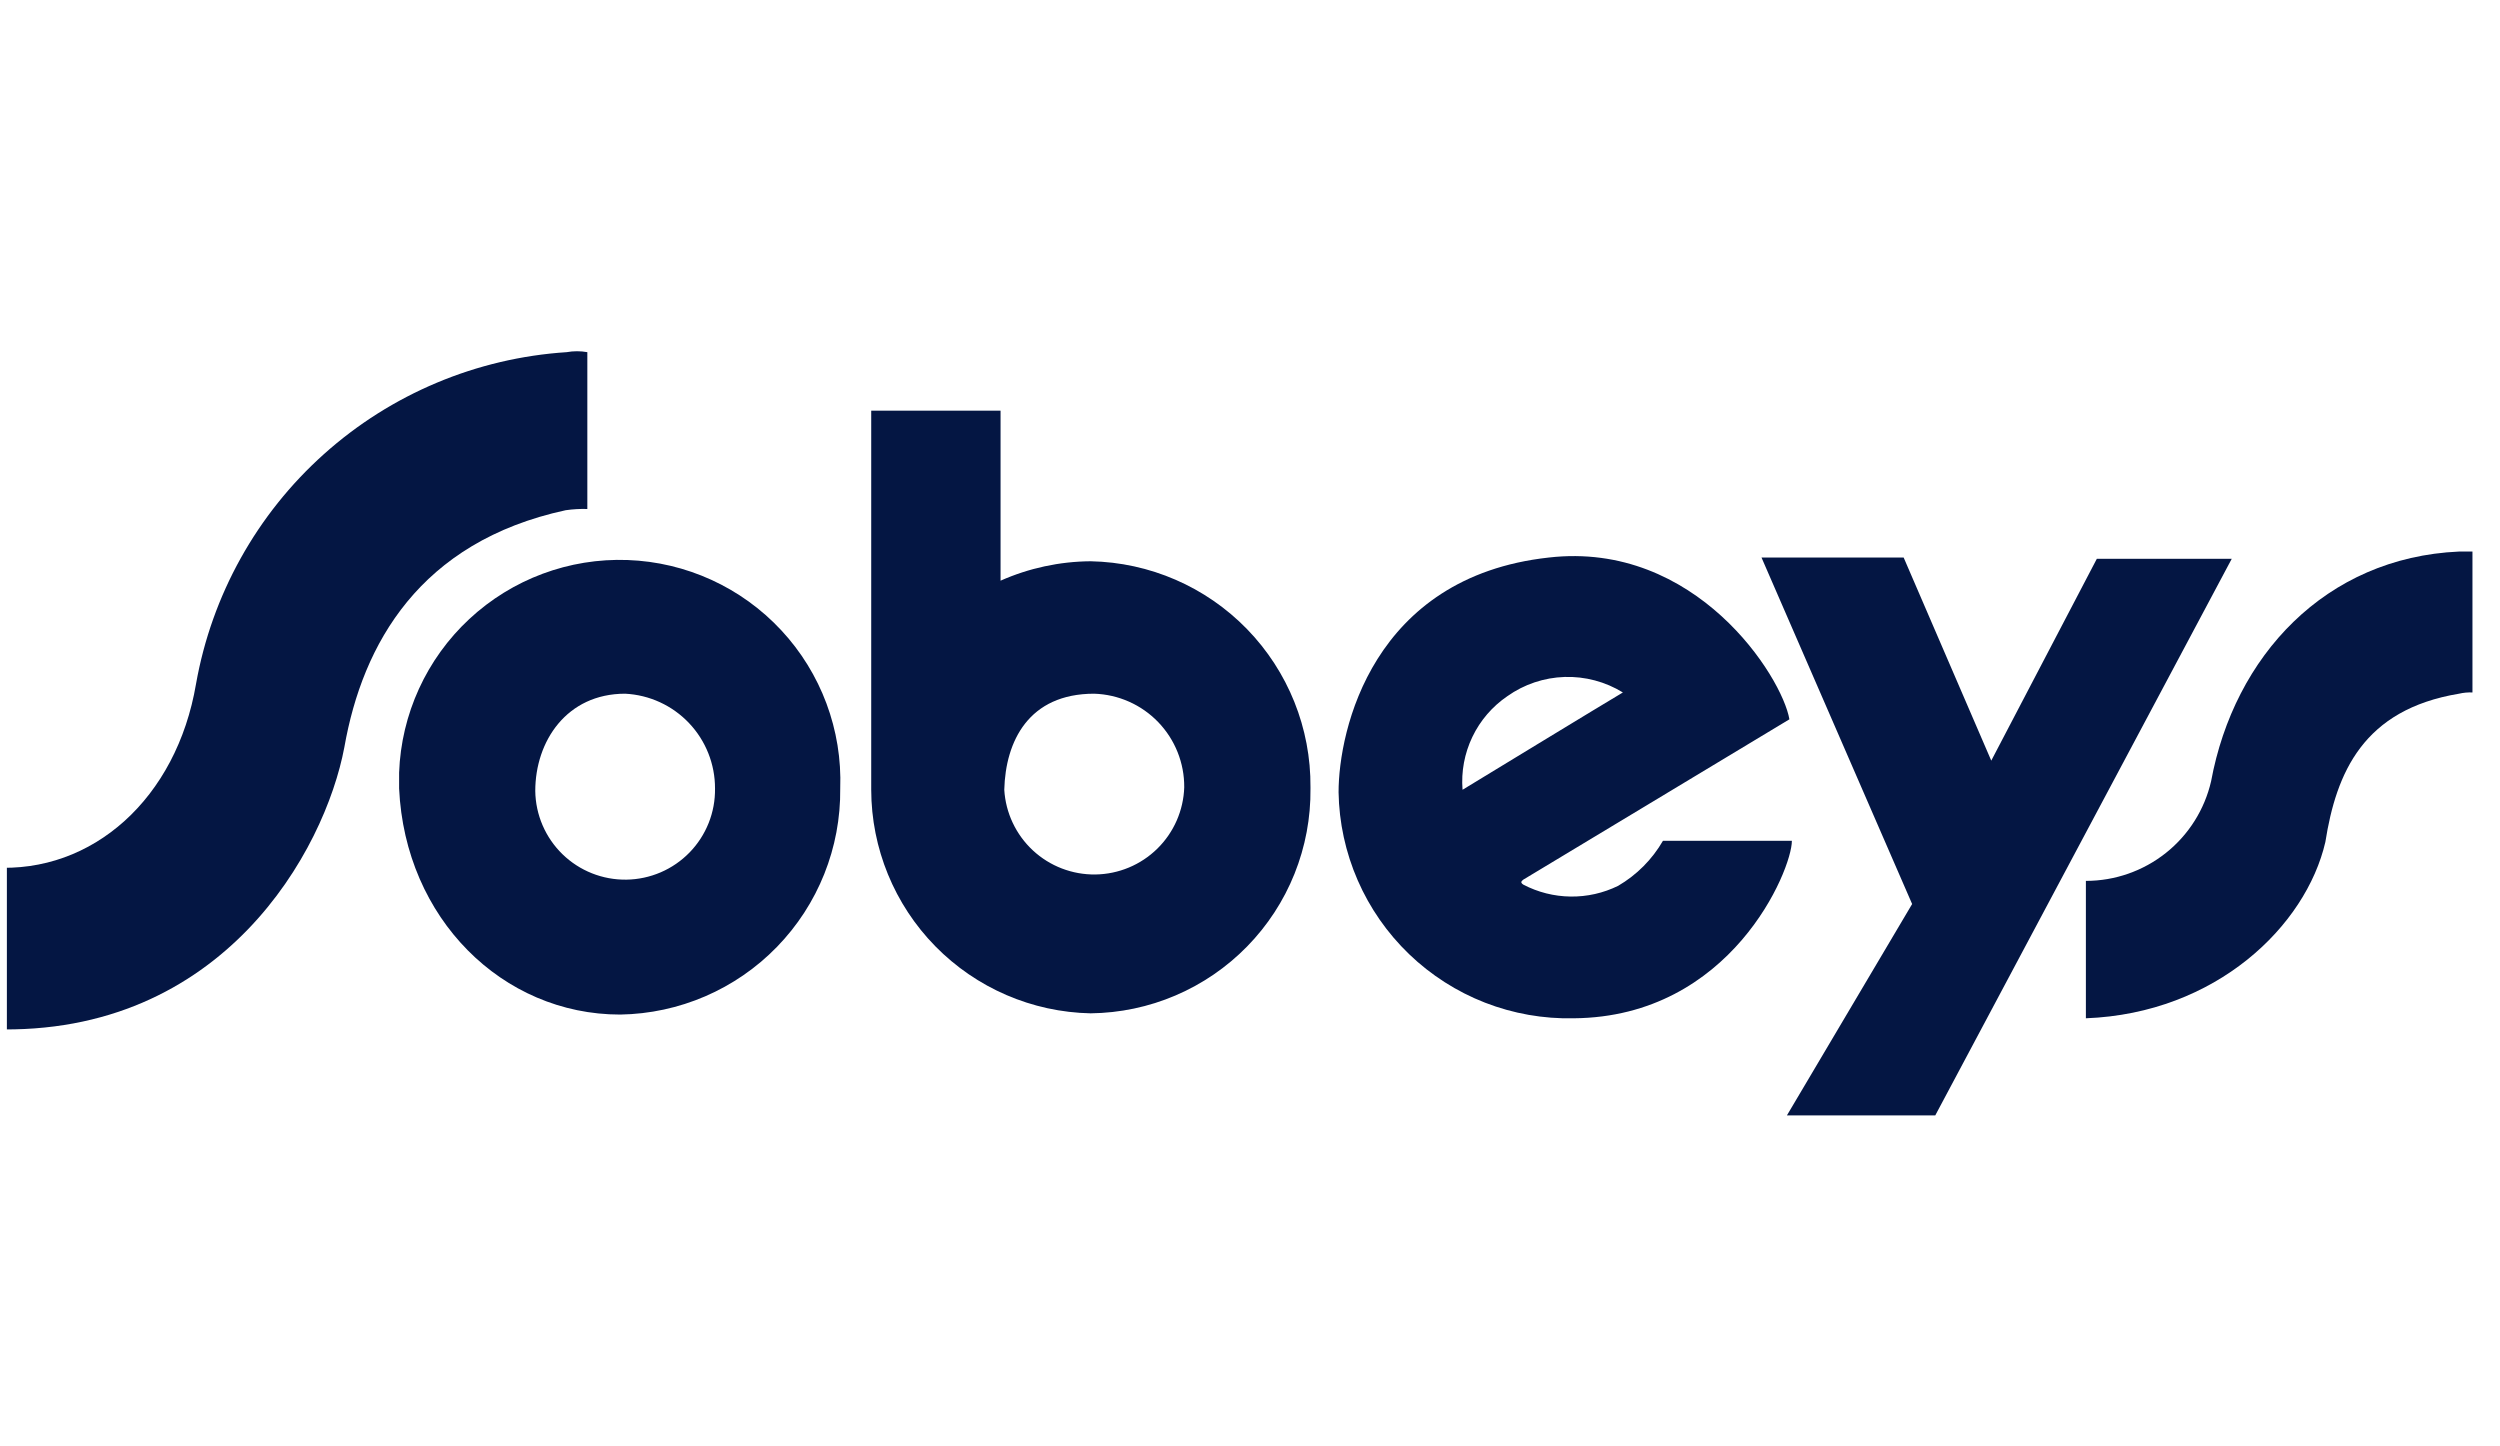
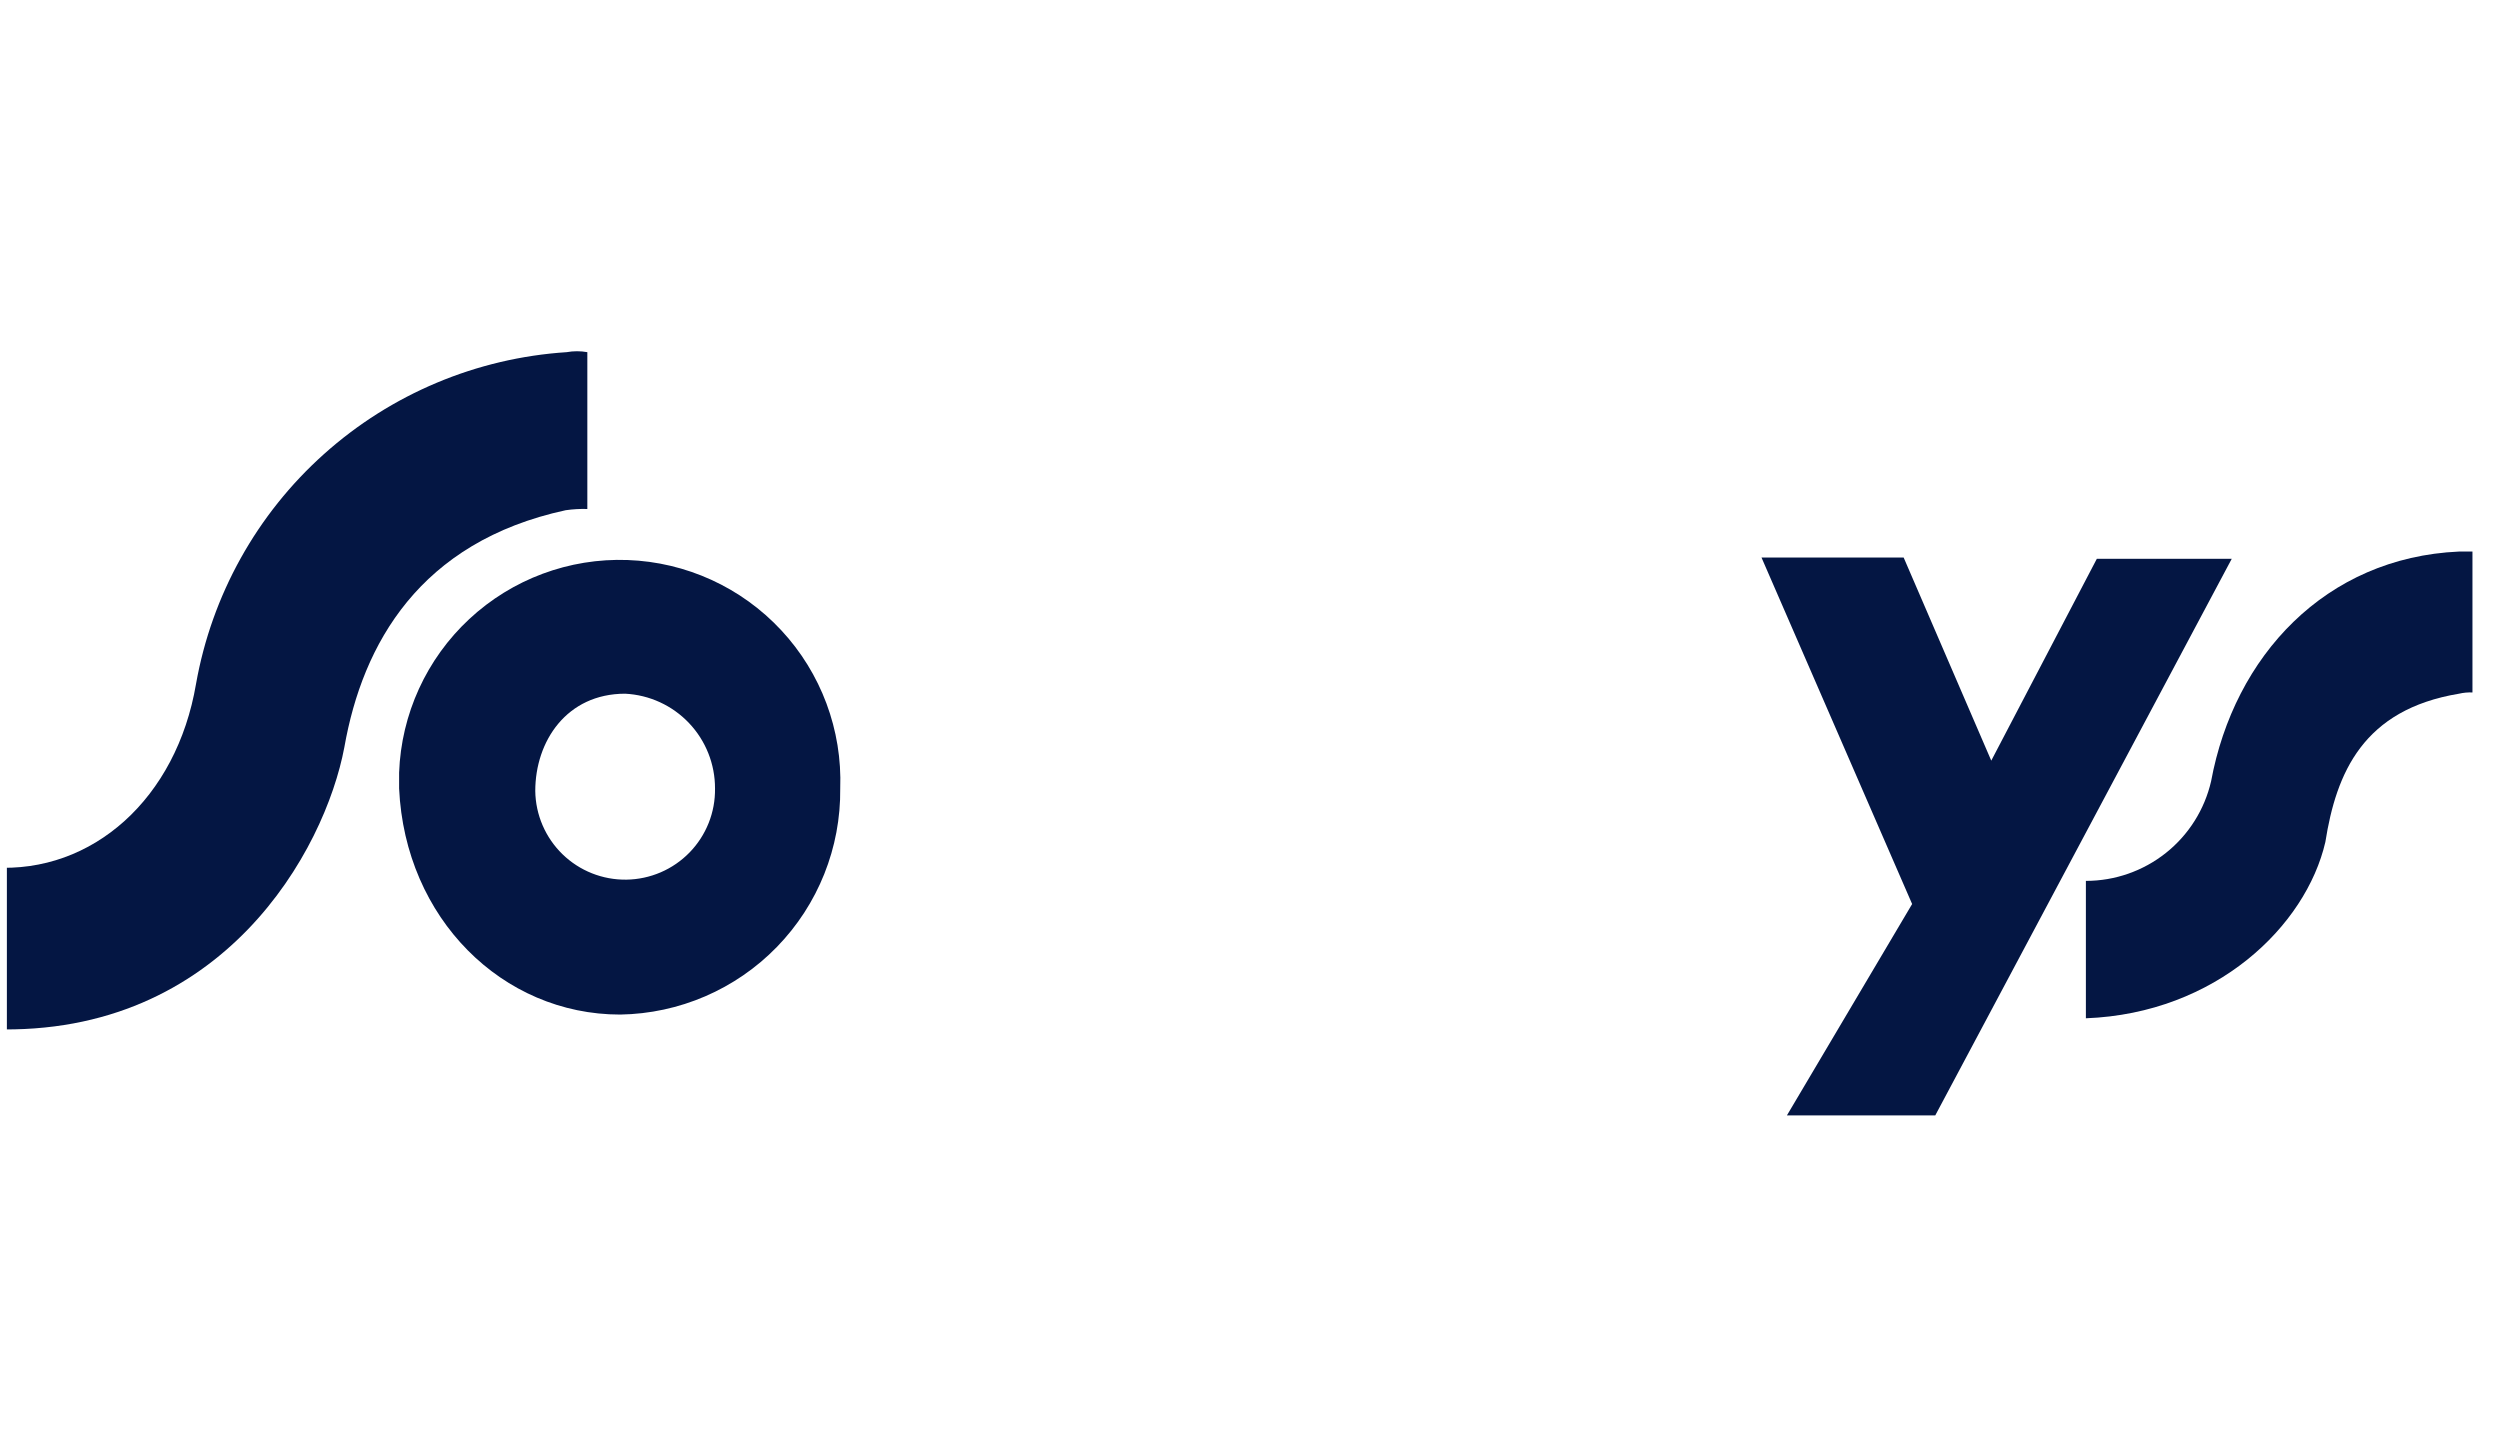
<svg xmlns="http://www.w3.org/2000/svg" width="121" height="70" viewBox="0 0 121 70" fill="none">
  <g clip-path="url(#clip0_4286_3130)">
-     <path d="M100.957 42.635V49.285C107.257 49.045 111.607 44.815 112.547 40.755C113.077 37.395 114.377 34.345 119.017 33.575C119.23 33.526 119.448 33.505 119.667 33.515V26.695H119.017C112.547 26.985 108.137 31.755 107.017 37.815C106.7 39.185 105.929 40.408 104.828 41.283C103.728 42.158 102.363 42.635 100.957 42.635Z" fill="#041643" />
+     <path d="M100.957 42.635V49.285C107.257 49.045 111.607 44.815 112.547 40.755C113.077 37.395 114.377 34.345 119.017 33.575C119.23 33.526 119.448 33.505 119.667 33.515V26.695H119.017C112.547 26.985 108.137 31.755 107.017 37.815C106.7 39.185 105.929 40.408 104.828 41.283C103.728 42.158 102.363 42.635 100.957 42.635" fill="#041643" />
    <path d="M86.487 53.985H93.667L108.017 27.045H101.487L96.377 36.815L92.137 26.985H85.257L92.547 43.755L86.487 53.985Z" fill="#041643" />
-     <path d="M52.787 49.045C54.2 49.029 55.596 48.736 56.895 48.18C58.195 47.625 59.372 46.819 60.36 45.809C61.348 44.799 62.128 43.604 62.654 42.292C63.18 40.98 63.443 39.578 63.427 38.165V38.105C63.451 35.248 62.347 32.497 60.355 30.448C58.363 28.4 55.644 27.22 52.787 27.165C51.284 27.176 49.8 27.496 48.427 28.105V19.875H42.167V38.225C42.172 41.059 43.286 43.778 45.271 45.801C47.256 47.823 49.954 48.988 52.787 49.045ZM52.957 33.575C54.131 33.612 55.245 34.106 56.059 34.952C56.874 35.799 57.325 36.93 57.317 38.105C57.281 39.226 56.814 40.29 56.014 41.076C55.213 41.862 54.141 42.309 53.019 42.325C51.898 42.34 50.813 41.923 49.991 41.159C49.17 40.396 48.674 39.345 48.607 38.225C48.667 35.875 49.787 33.575 52.957 33.575Z" fill="#041643" />
-     <path d="M86.727 40.695H80.487C79.965 41.598 79.217 42.349 78.317 42.875C77.601 43.226 76.812 43.404 76.015 43.393C75.217 43.383 74.433 43.185 73.727 42.815C73.547 42.695 73.667 42.635 73.727 42.575L74.607 42.045L86.607 34.815C86.257 32.755 82.077 26.165 74.957 26.985C66.427 27.925 64.787 35.345 64.787 38.345C64.811 39.812 65.126 41.26 65.712 42.604C66.298 43.949 67.144 45.165 68.202 46.182C69.259 47.198 70.508 47.996 71.874 48.529C73.242 49.061 74.7 49.318 76.167 49.285C83.787 49.225 86.727 42.105 86.727 40.695ZM72.957 33.695C73.768 33.12 74.731 32.797 75.725 32.765C76.719 32.733 77.7 32.994 78.547 33.515C77.847 33.925 70.787 38.225 70.787 38.225C70.717 37.346 70.881 36.464 71.262 35.668C71.643 34.872 72.228 34.192 72.957 33.695Z" fill="#041643" />
    <path d="M16.667 36.165C17.547 31.165 20.317 26.225 27.377 24.695C27.724 24.645 28.076 24.625 28.427 24.635V17.045C28.096 16.985 27.758 16.985 27.427 17.045C23.07 17.328 18.935 19.064 15.682 21.976C12.429 24.887 10.248 28.806 9.487 33.105C8.547 38.635 4.487 42.285 -0.333 41.985V49.815C10.787 50.165 15.727 41.165 16.667 36.165Z" fill="#041643" />
    <path d="M19.317 37.925V38.165C19.607 44.455 24.317 49.105 30.017 49.105C32.878 49.06 35.605 47.884 37.6 45.834C39.596 43.784 40.699 41.026 40.667 38.165C40.769 35.334 39.742 32.578 37.812 30.504C35.883 28.43 33.208 27.207 30.377 27.105C27.546 27.003 24.79 28.03 22.716 29.959C20.642 31.889 19.419 34.564 19.317 37.395V37.925ZM30.257 33.575C31.433 33.634 32.541 34.144 33.351 34.999C34.161 35.854 34.611 36.987 34.607 38.165C34.615 38.736 34.51 39.304 34.299 39.834C34.087 40.365 33.774 40.849 33.375 41.259C32.977 41.668 32.502 41.995 31.977 42.221C31.452 42.447 30.888 42.567 30.317 42.575C29.746 42.583 29.178 42.478 28.648 42.267C28.117 42.056 27.633 41.742 27.223 41.343C26.814 40.945 26.487 40.47 26.261 39.945C26.035 39.42 25.915 38.856 25.907 38.285C25.907 35.875 27.427 33.575 30.257 33.575Z" fill="#041643" />
  </g>
  <defs>
    <clipPath id="clip0_4286_3130">
      <rect width="120" height="70" fill="white" transform="translate(0.333)" />
    </clipPath>
  </defs>
</svg>